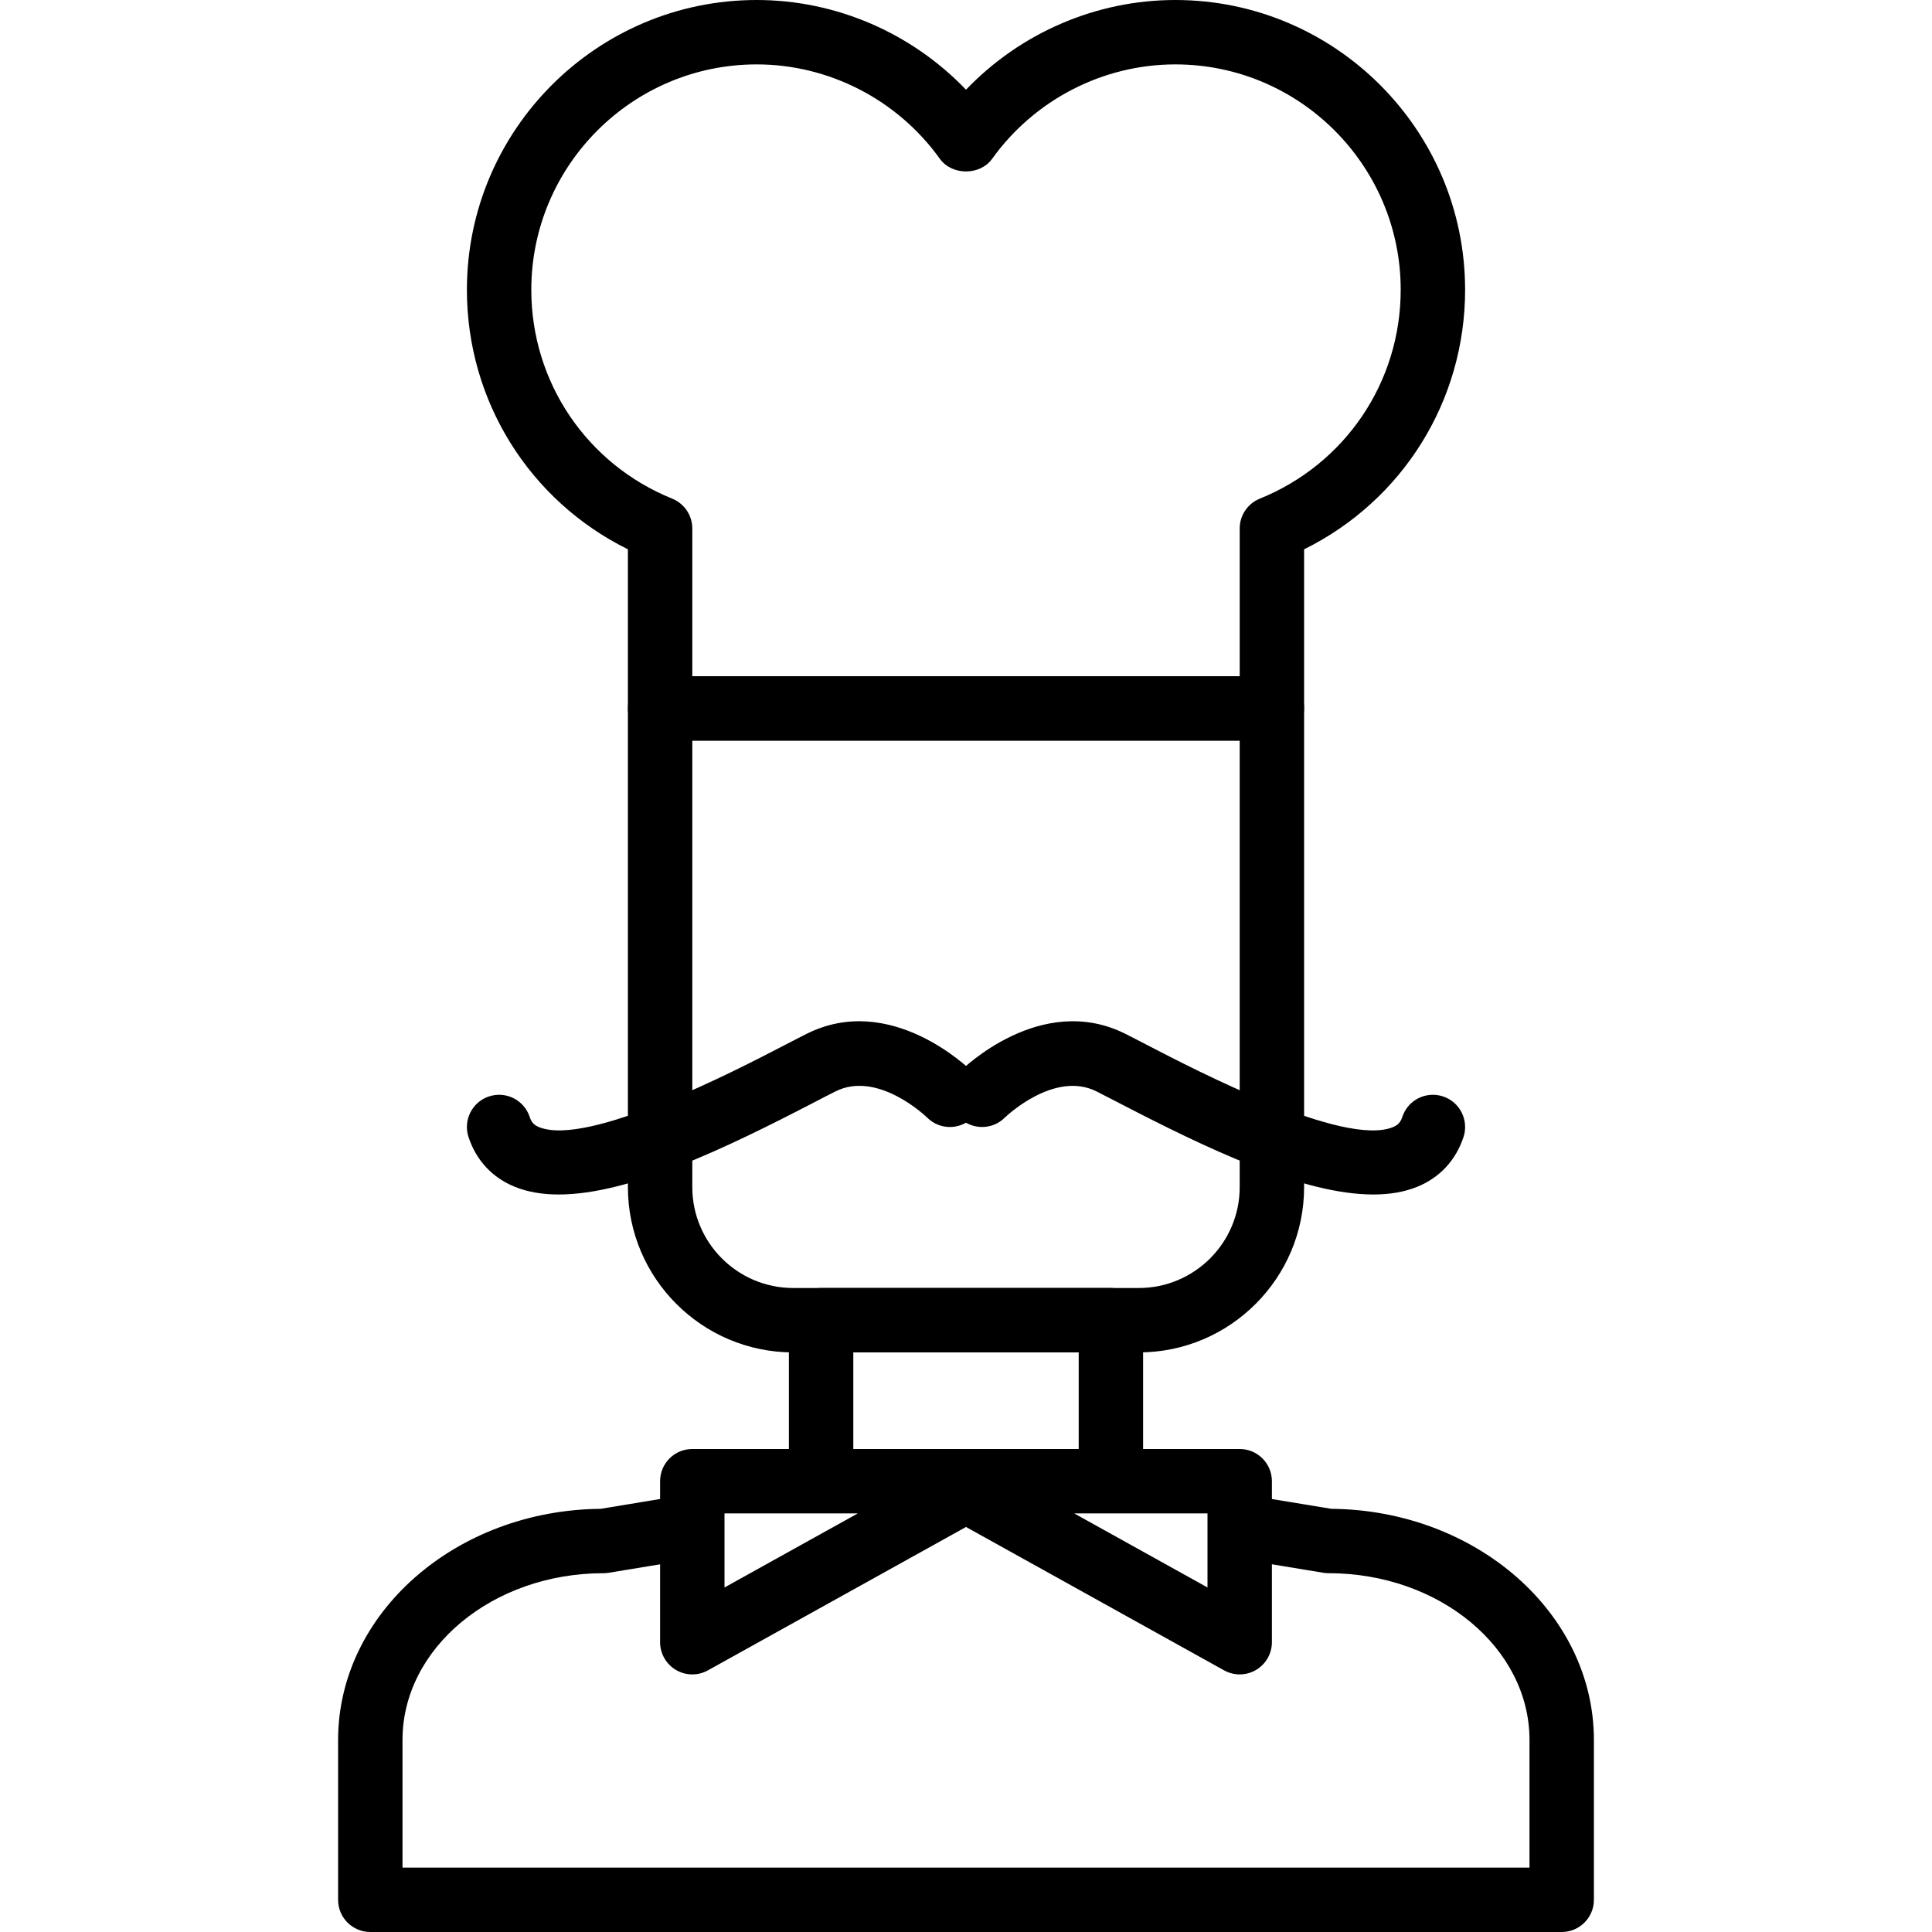
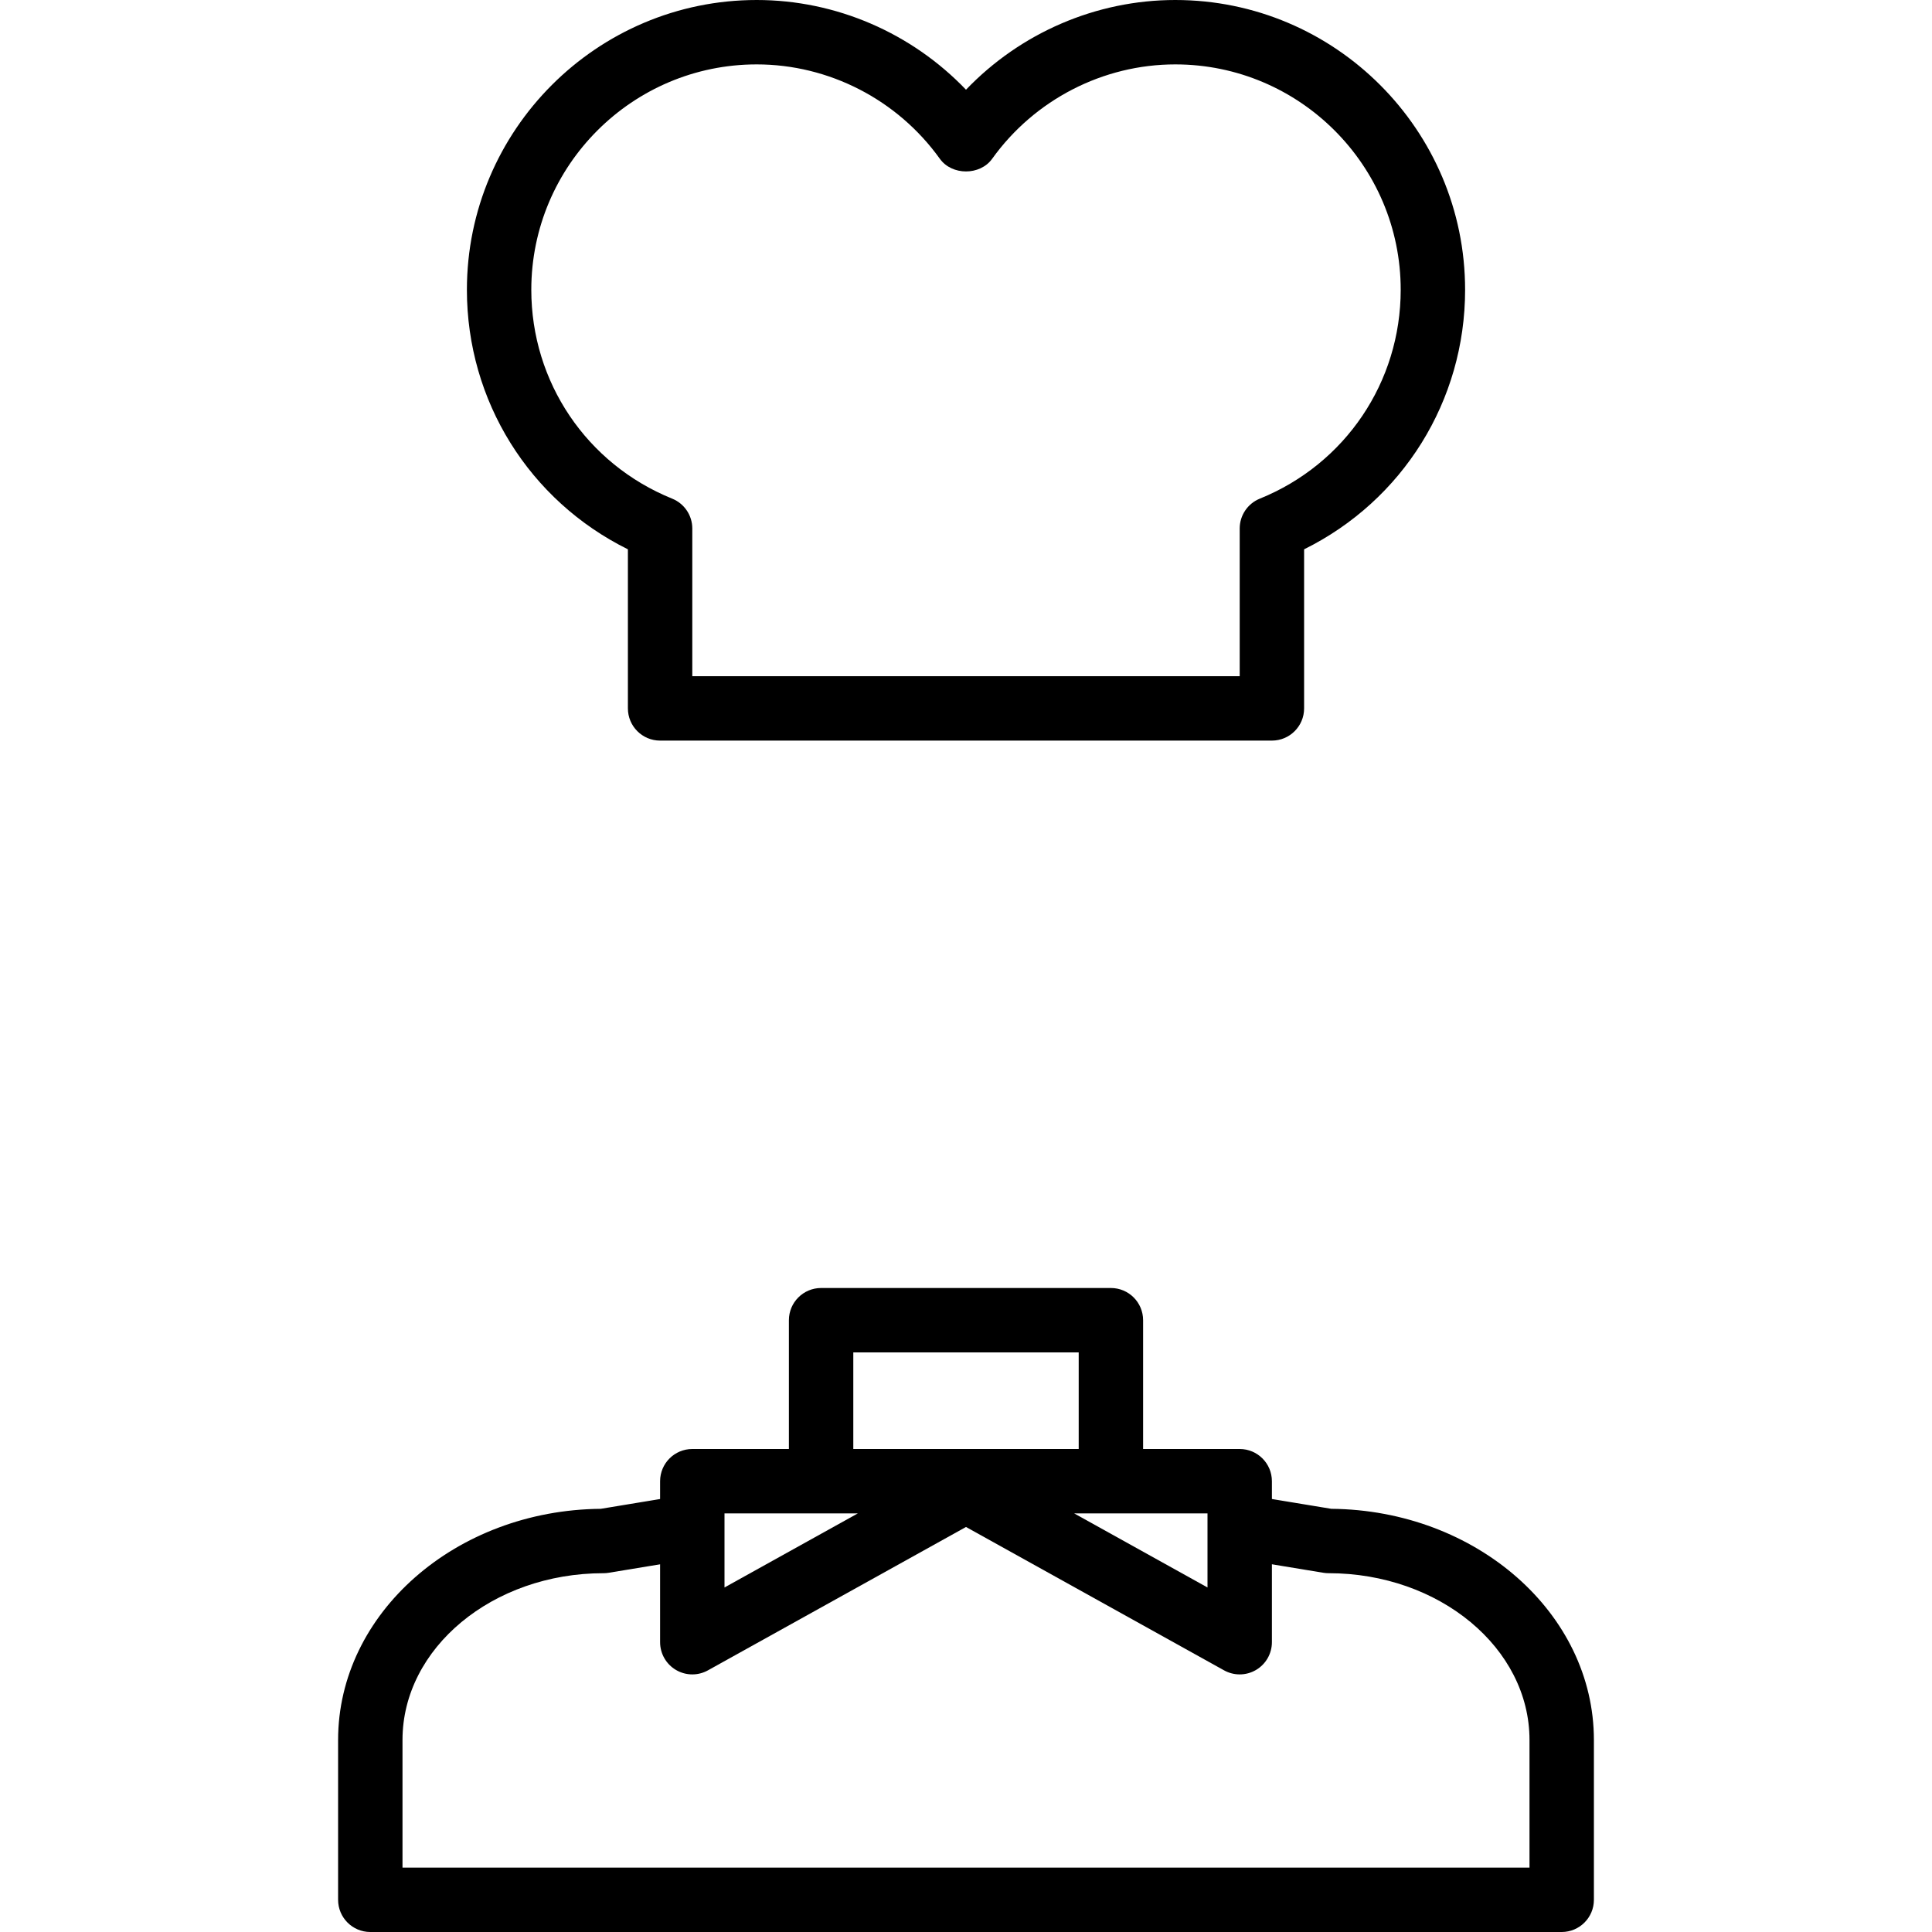
<svg xmlns="http://www.w3.org/2000/svg" version="1.1" id="Capa_1" x="0px" y="0px" viewBox="0 0 409.6 409.6" style="enable-background:new 0 0 409.6 409.6;" xml:space="preserve">
  <g>
    <g>
      <path d="M235.52,273.067h-61.44c-3.77,0-6.827,3.057-6.827,6.827v31.94c0,3.77,3.057,6.827,6.827,6.827s6.827-3.057,6.827-6.827    V286.72h47.787v23.716c0,3.77,3.057,6.827,6.827,6.827c3.77,0,6.827-3.057,6.827-6.827v-30.543    C242.347,276.123,239.29,273.067,235.52,273.067z" />
    </g>
  </g>
  <g>
    <g>
      <path d="M282.235,319.879l-14.65-2.417c-3.773-0.613-7.235,1.91-7.847,5.627c-0.613,3.721,1.906,7.235,5.627,7.847l15.186,2.504    c0.365,0.06,0.736,0.09,1.109,0.09c23.494,0,42.607,15.86,42.607,35.357v27.059H85.333v-27.057    c0-19.497,19.113-35.357,42.607-35.357c0.372,0,0.742-0.031,1.109-0.09l16.391-2.703c3.721-0.614,6.24-4.127,5.627-7.847    c-0.618-3.717-4.127-6.243-7.847-5.627l-15.853,2.616c-30.761,0.266-55.687,22.151-55.687,49.007v33.886    c0,3.77,3.057,6.827,6.827,6.827h252.587c3.77,0,6.827-3.057,6.827-6.827v-33.886C337.92,342.03,312.994,320.147,282.235,319.879z    " />
    </g>
  </g>
  <g>
    <g>
-       <path d="M269.653,143.36H139.947c-3.77,0-6.827,3.057-6.827,6.827v101.49c0,19.323,15.72,35.043,35.043,35.043h73.274    c19.323,0,35.043-15.72,35.043-35.043v-101.49C276.48,146.417,273.423,143.36,269.653,143.36z M262.827,251.677    c0,11.793-9.597,21.39-21.39,21.39h-73.274c-11.793,0-21.39-9.597-21.39-21.39v-94.664h116.053V251.677z" />
-     </g>
+       </g>
  </g>
  <g>
    <g>
      <path d="M214.823,312.313c-0.783-3.011-3.5-5.113-6.61-5.113h-61.44c-3.77,0-6.827,3.057-6.827,6.827v34.133    c0,2.42,1.28,4.658,3.364,5.883c1.07,0.63,2.266,0.944,3.463,0.944c1.14,0,2.284-0.287,3.316-0.86l61.44-34.133    C214.246,318.483,215.603,315.327,214.823,312.313z M153.6,336.556v-15.703h28.269L153.6,336.556z" />
    </g>
  </g>
  <g>
    <g>
      <path d="M262.827,307.2h-61.44c-3.11,0-5.827,2.103-6.61,5.113c-0.78,3.014,0.577,6.17,3.294,7.68l61.44,34.133    c1.033,0.573,2.176,0.86,3.316,0.86c1.196,0,2.393-0.314,3.463-0.944c2.084-1.225,3.364-3.463,3.364-5.883v-34.133    C269.653,310.257,266.597,307.2,262.827,307.2z M256,336.556l-28.269-15.703H256V336.556z" />
    </g>
  </g>
  <g>
    <g>
      <path d="M249.173,0c-16.811,0-32.857,6.987-44.373,19.021C193.283,6.987,177.237,0,160.427,0c-33.877,0-61.44,27.563-61.44,61.44    c0,23.571,13.251,44.687,34.133,55.02v33.727c0,3.77,3.057,6.827,6.827,6.827h129.707c3.77,0,6.827-3.057,6.827-6.827V116.46    c20.883-10.332,34.133-31.449,34.133-55.02C310.613,27.563,283.051,0,249.173,0z M267.09,105.719    c-2.577,1.043-4.263,3.546-4.263,6.327v31.314H146.773v-31.314c0-2.78-1.686-5.284-4.263-6.327    c-18.147-7.352-29.87-24.733-29.87-44.279c0-26.349,21.437-47.787,47.787-47.787c15.326,0,29.843,7.48,38.827,20.007    c2.56,3.581,8.533,3.581,11.093,0c8.984-12.527,23.501-20.007,38.827-20.007c26.349,0,47.787,21.437,47.787,47.787    C296.96,80.986,285.237,98.367,267.09,105.719z" />
    </g>
  </g>
  <g>
    <g>
-       <path d="M206.213,227.28c-0.703-0.7-17.343-17.033-35.186-8.107c-1.312,0.655-2.932,1.5-4.803,2.466    c-10.267,5.337-41.53,21.533-51.93,17.326c-1.074-0.433-1.616-1.026-2.004-2.193c-1.195-3.572-5.042-5.513-8.637-4.316    c-3.575,1.195-5.509,5.06-4.316,8.637c1.65,4.949,5.047,8.59,9.827,10.527c2.763,1.12,5.886,1.623,9.286,1.623    c15.041,0,35.477-9.837,54.064-19.483c1.797-0.934,3.357-1.744,4.62-2.374c8.957-4.487,19.154,5.284,19.444,5.564    c2.662,2.649,6.972,2.647,9.636-0.017C208.879,234.267,208.879,229.946,206.213,227.28z" />
-     </g>
+       </g>
  </g>
  <g>
    <g>
-       <path d="M305.947,232.456c-3.584-1.196-7.444,0.742-8.637,4.316c-0.387,1.166-0.93,1.76-2.004,2.193    c-10.387,4.224-41.66-11.996-51.93-17.326c-1.869-0.966-3.488-1.809-4.803-2.466c-17.847-8.924-34.487,7.407-35.186,8.107    c-2.666,2.666-2.666,6.987,0,9.653c2.666,2.666,6.987,2.666,9.653,0c0.101-0.106,10.431-10.063,19.427-5.547    c1.263,0.631,2.823,1.44,4.62,2.374c18.587,9.646,39.025,19.483,54.064,19.483c3.4,0,6.523-0.503,9.286-1.623    c4.78-1.937,8.177-5.577,9.827-10.527C311.458,237.517,309.524,233.649,305.947,232.456z" />
-     </g>
+       </g>
  </g>
  <g>
</g>
  <g>
</g>
  <g>
</g>
  <g>
</g>
  <g>
</g>
  <g>
</g>
  <g>
</g>
  <g>
</g>
  <g>
</g>
  <g>
</g>
  <g>
</g>
  <g>
</g>
  <g>
</g>
  <g>
</g>
  <g>
</g>
</svg>